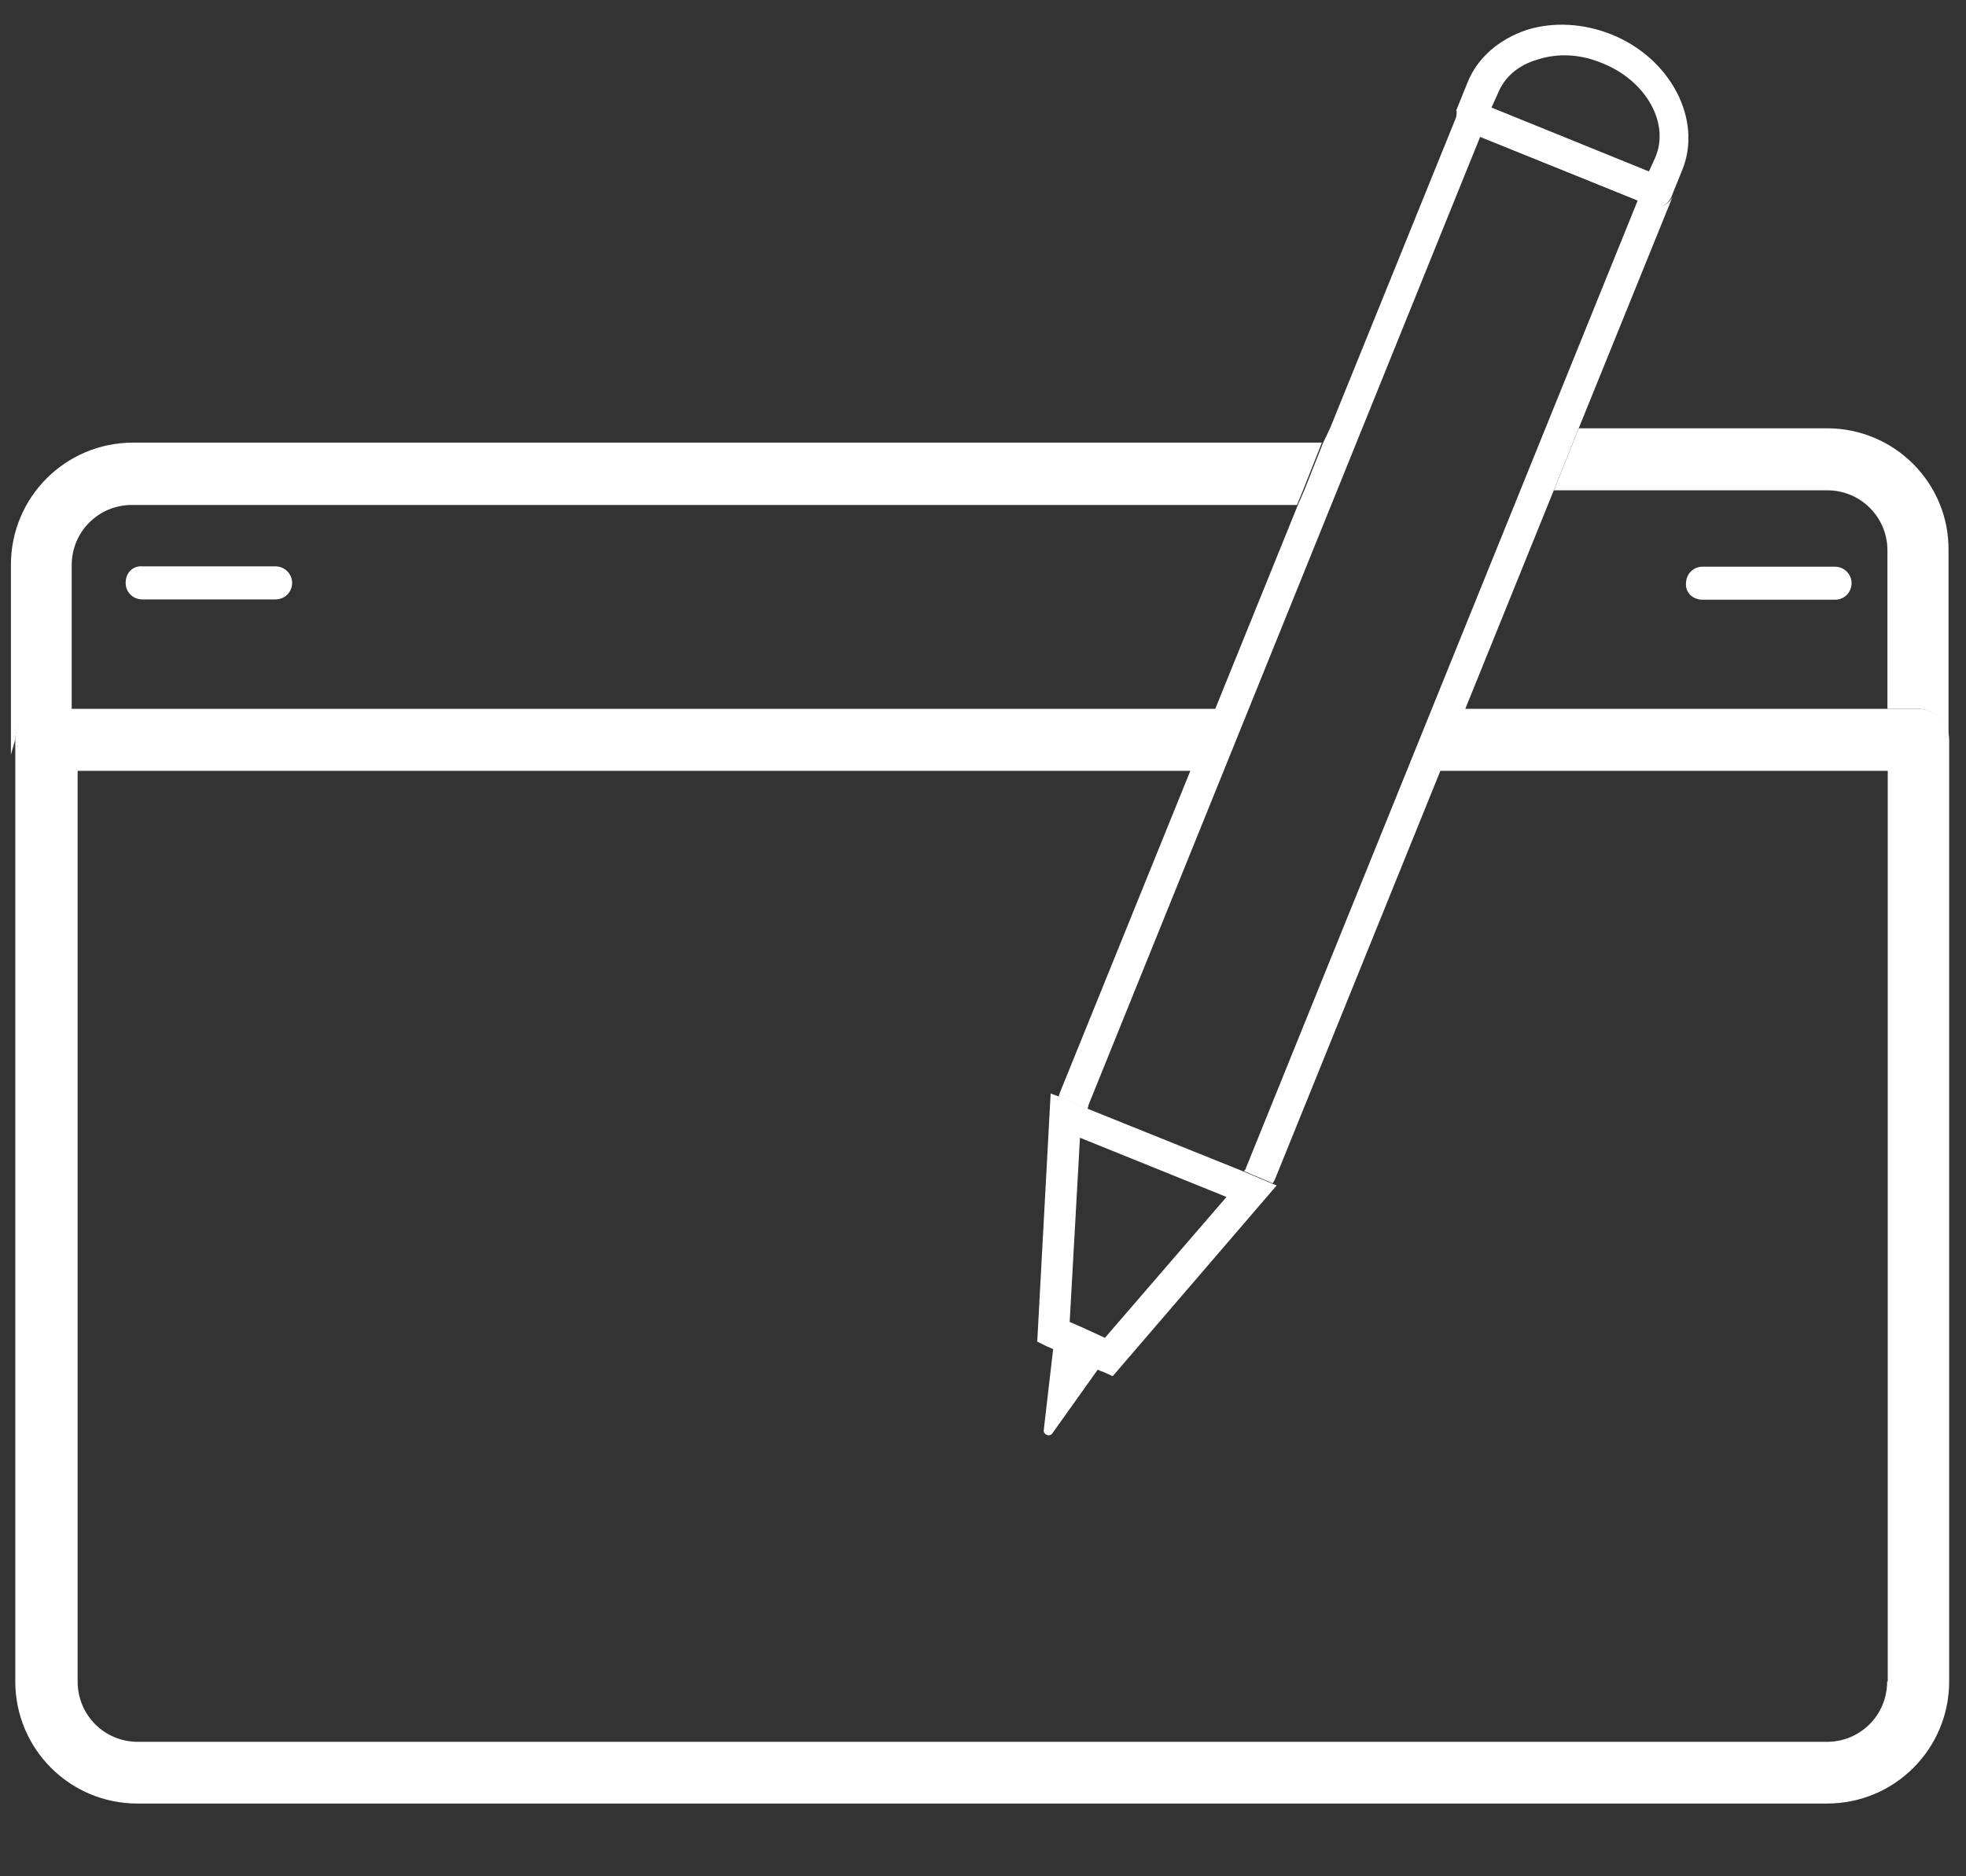
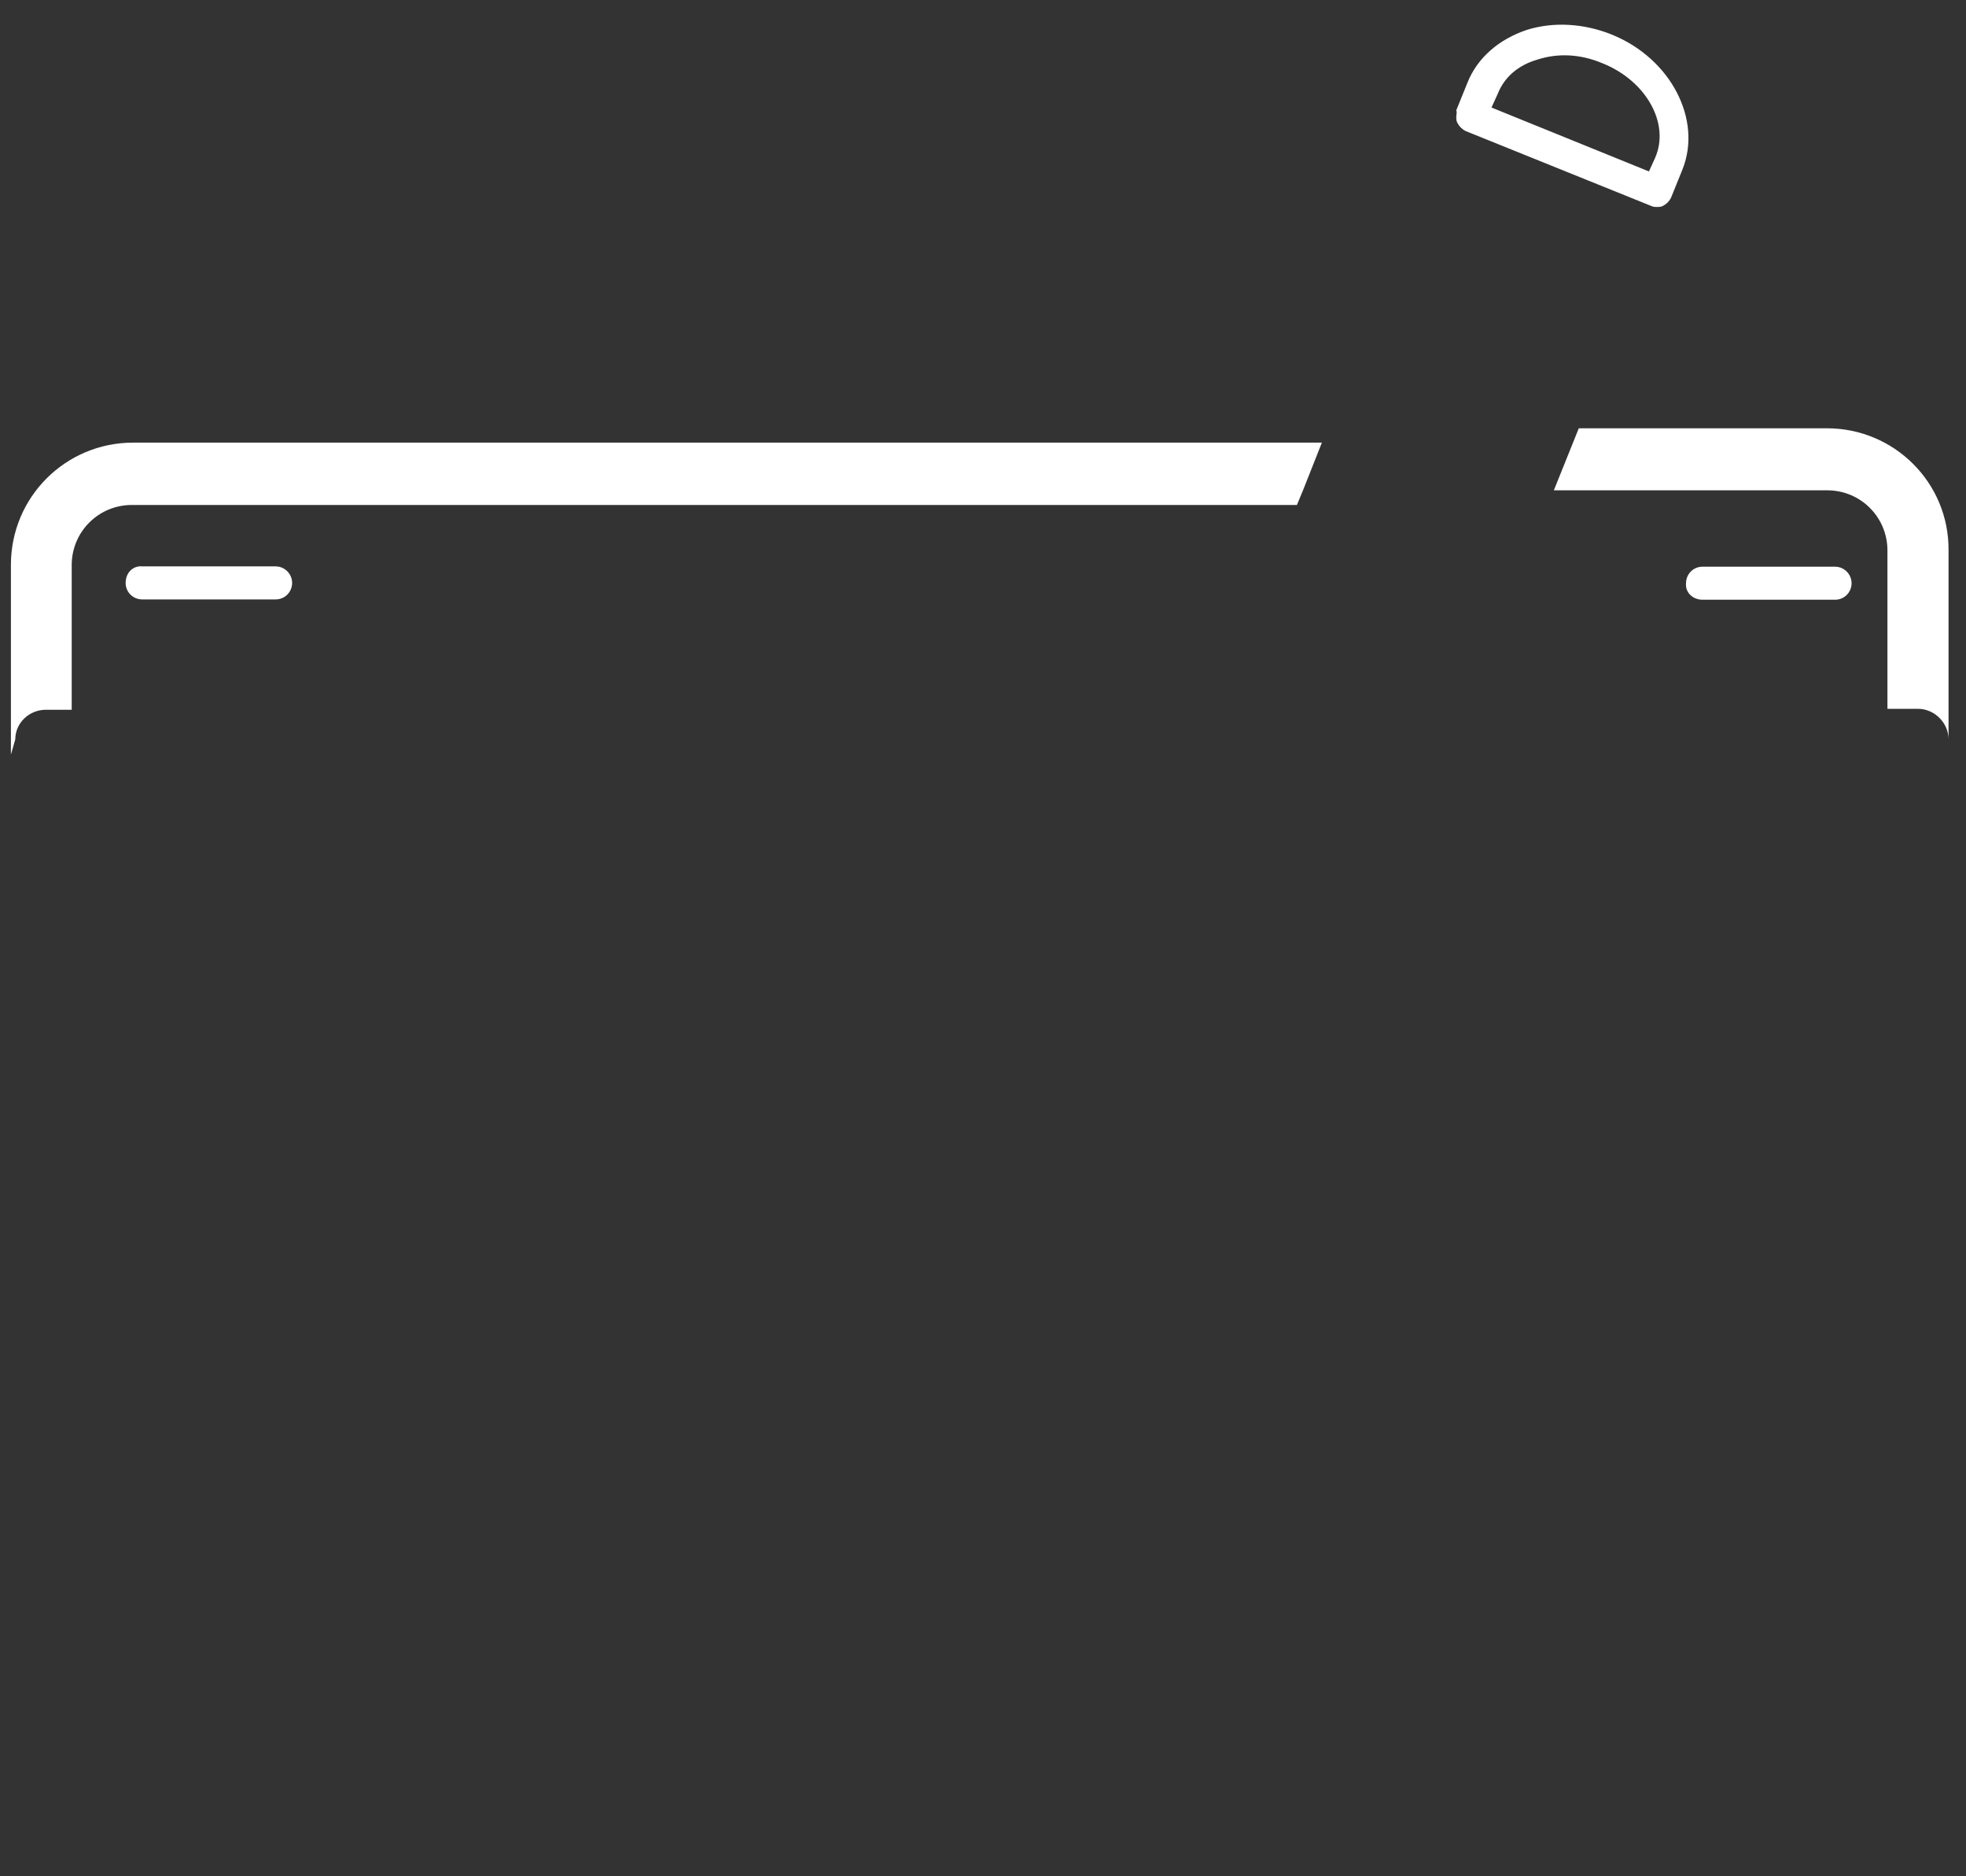
<svg xmlns="http://www.w3.org/2000/svg" version="1.1" id="Layer_1" x="0px" y="0px" viewBox="0 0 63.06 60.19" style="enable-background:new 0 0 63.06 60.19;" xml:space="preserve">
  <rect x="0" y="0" width="63.06" height="60.19" fill="#333333" stroke="none" />
  <style type="text/css"> .st0{fill:#FFFFFF;} </style>
  <g id="XMLID_00000104676625200124434210000018393289305453822873_">
-     <path id="XMLID_00000068672451753905500620000013279201394646134683_" class="st0" d="M47.03,4.2c-0.12-0.06-0.21-0.15-0.27-0.27 c-0.03-0.06-0.03-0.12-0.03-0.18c0,0.06,0,0.12,0.03,0.18C46.8,4.05,46.92,4.14,47.03,4.2l5.97,2.41c0.06,0.03,0.12,0.03,0.18,0.03 c-0.06,0-0.12,0-0.18-0.03L47.03,4.2z" />
    <path id="XMLID_00000113334175156976631750000008611547746727135117_" class="st0" d="M0.49,23.72c0-0.53,0.45-0.95,0.98-0.95h0.83 v-4.64c0-1.07,0.86-1.93,1.93-1.93H41.6l0.21-0.51l0.59-1.49H4.27c-2.17,0-3.92,1.75-3.92,3.92v6.09" />
    <path id="XMLID_00000065762522204042820850000004524691846569904017_" class="st0" d="M58.6,13.74h-7.96l-0.8,1.99h8.77 c1.07,0,1.93,0.86,1.93,1.93v5.08h0.98c0.53,0,0.98,0.45,0.98,0.98l0,0l0,0v-6.06C62.52,15.49,60.76,13.74,58.6,13.74z" />
-     <path id="XMLID_00000132766197912888885090000006393720339520911803_" class="st0" d="M61.54,22.74h-0.98H47l2.85-7.04l0.8-1.99 l3-7.4c-0.06,0.12-0.15,0.21-0.27,0.27C53.33,6.6,53.28,6.6,53.22,6.6c-0.06,0-0.12,0-0.18-0.03l-5.97-2.41 c-0.12-0.06-0.21-0.15-0.27-0.27c-0.03-0.06-0.03-0.12-0.03-0.18c0-0.06,0-0.12,0.03-0.18l-4.13,10.19l-0.24,0.51l-0.59,1.49 l-0.21,0.48l-2.65,6.54H2.48H2.34H1.47c-0.53,0-0.98,0.42-0.98,0.95v0.03l0,0v30.22c0,2.17,1.75,3.92,3.92,3.92H58.6 c2.17,0,3.92-1.75,3.92-3.92v-30.2l0,0C62.52,23.19,62.07,22.74,61.54,22.74z M60.53,53.95c0,1.07-0.86,1.93-1.93,1.93H4.42 c-1.07,0-1.93-0.86-1.93-1.93V24.73h35.69l-4.19,10.34c0,0.03-0.03,0.06-0.03,0.12l0.92,0.39l0,0c0-0.03,0.03-0.06,0.03-0.12 L47.48,4.38l5.05,2.05L39.96,37.48c0,0.03-0.03,0.06-0.06,0.09l0.92,0.39l0,0c0.03-0.03,0.03-0.06,0.06-0.09l5.32-13.14h14.35 v29.21H60.53z" />
    <path id="XMLID_00000060005165331131258460000012271013717748484495_" class="st0" d="M4.03,18.7c0,0.3,0.24,0.53,0.53,0.53h4.28 c0.3,0,0.53-0.24,0.53-0.53s-0.24-0.53-0.53-0.53H4.57C4.27,18.14,4.03,18.37,4.03,18.7z" />
    <path id="XMLID_00000153688021867905309900000012635715881798363558_" class="st0" d="M54.61,19.24h4.25c0.3,0,0.53-0.24,0.53-0.53 s-0.24-0.53-0.53-0.53h-4.25c-0.3,0-0.53,0.24-0.53,0.53C54.05,19,54.29,19.24,54.61,19.24z" />
    <path id="XMLID_00000152263398676628334330000014568027037944816569_" class="st0" d="M46.71,3.75c0,0.06,0,0.12,0.03,0.18 C46.8,4.05,46.89,4.14,47,4.2l5.97,2.41c0.06,0.03,0.12,0.03,0.18,0.03c0.06,0,0.12,0,0.18-0.03c0.12-0.06,0.21-0.15,0.27-0.27l0,0 l0.36-0.89c0.65-1.6-0.36-3.57-2.26-4.34c-0.89-0.36-1.87-0.42-2.73-0.15c-0.89,0.3-1.58,0.89-1.9,1.69l-0.36,0.89l0,0l0,0 C46.74,3.6,46.71,3.69,46.71,3.75z M48.04,3.01c0.21-0.53,0.65-0.92,1.28-1.1c0.65-0.21,1.37-0.18,2.08,0.12 c1.4,0.56,2.17,1.93,1.69,3.03L52.89,5.5l-5.05-2.05L48.04,3.01z" />
-     <path id="XMLID_00000134947057400583639920000005472045746805773473_" class="st0" d="M33.27,43.04l0.3,0.15 c0.06,0.03,0.15,0.06,0.21,0.09l-0.3,2.59c-0.03,0.15,0.18,0.24,0.27,0.12l1.46-2.05c0.06,0.03,0.12,0.06,0.15,0.06l0.33,0.15 l5.26-6.12l-0.15-0.06l0,0l-0.92-0.39l-5.02-2.02l0,0l-0.92-0.39l-0.24-0.09L33.27,43.04z M35.44,42.92 c-0.39-0.18-0.77-0.36-1.13-0.51l0.33-5.91l4.7,1.9L35.44,42.92z" />
  </g>
</svg>